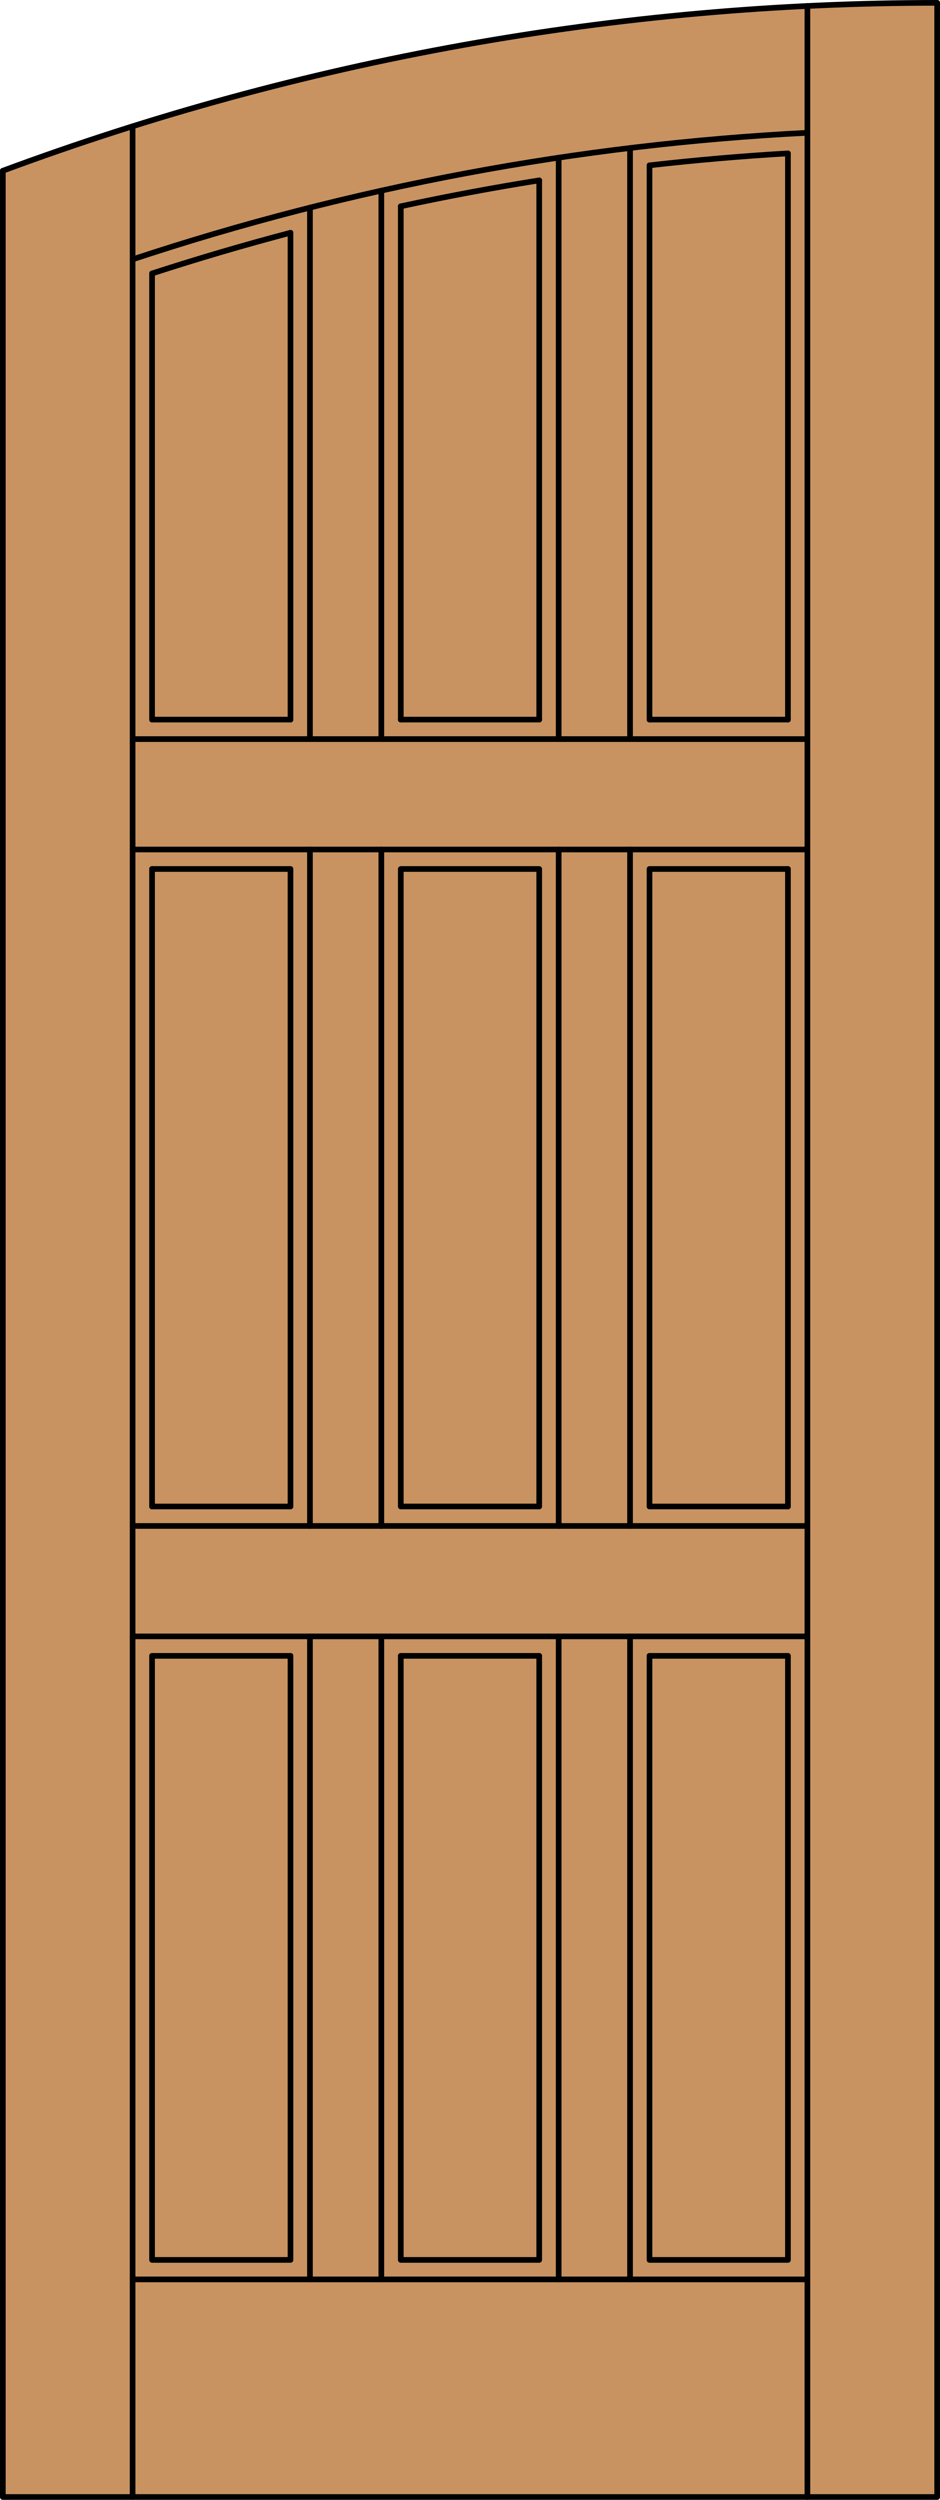
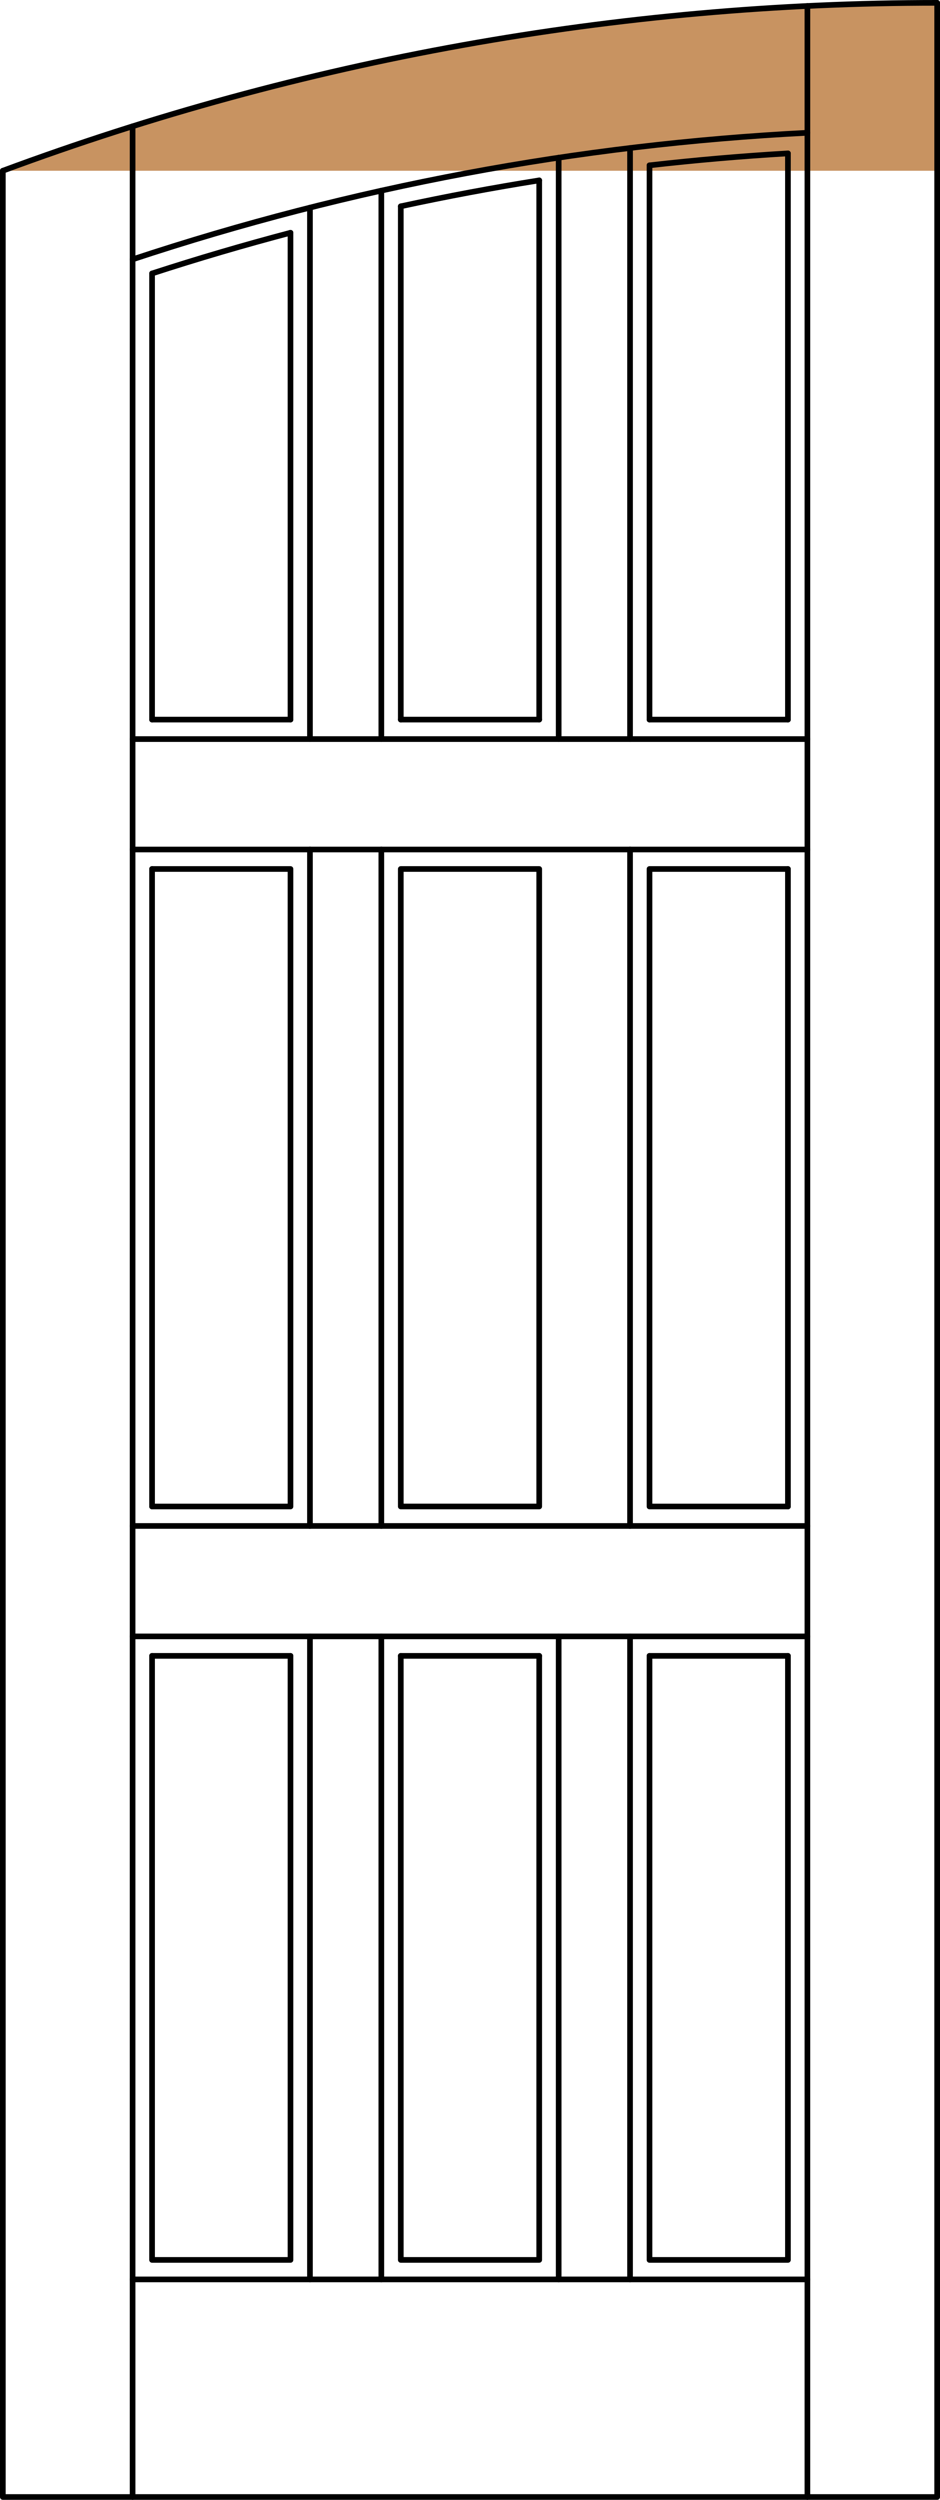
<svg xmlns="http://www.w3.org/2000/svg" version="1.1" id="Layer_1" x="0px" y="0px" width="83.012px" height="220.531px" viewBox="46.163 568.28 83.012 220.531" style="enable-background:new 46.163 568.28 83.012 220.531;" xml:space="preserve">
  <style type="text/css">

	.st0{fill:#C89361;}
	.st1{fill:none;stroke:#000000;stroke-width:0.5;stroke-linecap:round;stroke-linejoin:round;}

</style>
  <g id="DOOR_FILL">
-     <path class="st0" d="M46.413,583.343c26.406-9.797,54.347-14.813,82.512-14.813v220.031H46.413V583.343z" />
+     <path class="st0" d="M46.413,583.343c26.406-9.797,54.347-14.813,82.512-14.813v220.031V583.343z" />
  </g>
  <g id="GLASS">
</g>
  <g id="_x31_">
    <polyline class="st1" points="46.413,583.343 46.413,788.562 128.925,788.562 128.925,568.53  " />
    <line class="st1" x1="57.873" y1="788.562" x2="57.873" y2="579.421" />
    <line class="st1" x1="117.465" y1="788.562" x2="117.465" y2="568.807" />
    <line class="st1" x1="59.592" y1="701.18" x2="59.592" y2="644.941" />
    <line class="st1" x1="59.592" y1="631.762" x2="59.592" y2="592.405" />
    <path class="st1" d="M117.465,579.994c-20.275,1.029-40.319,4.785-59.592,11.167" />
    <path class="st1" d="M128.925,568.53c-28.165,0-56.105,5.016-82.512,14.813" />
    <path class="st1" d="M115.746,581.811c-4.083,0.24-8.16,0.592-12.224,1.055" />
    <path class="st1" d="M93.781,584.192c-4.095,0.649-8.171,1.412-12.224,2.288" />
    <path class="st1" d="M71.816,588.813c-4.107,1.081-8.184,2.279-12.224,3.592" />
    <line class="st1" x1="115.746" y1="581.811" x2="115.746" y2="631.762" />
    <line class="st1" x1="115.746" y1="644.941" x2="115.746" y2="701.18" />
    <line class="st1" x1="117.465" y1="769.366" x2="57.873" y2="769.366" />
    <line class="st1" x1="101.803" y1="633.481" x2="101.803" y2="581.337" />
    <line class="st1" x1="59.592" y1="631.762" x2="71.816" y2="631.762" />
    <line class="st1" x1="71.816" y1="631.762" x2="71.816" y2="588.813" />
    <line class="st1" x1="57.873" y1="633.481" x2="117.465" y2="633.481" />
    <line class="st1" x1="79.838" y1="585.098" x2="79.838" y2="633.481" />
    <line class="st1" x1="95.5" y1="633.481" x2="95.5" y2="582.188" />
    <line class="st1" x1="103.522" y1="631.762" x2="103.522" y2="582.865" />
    <line class="st1" x1="73.535" y1="633.481" x2="73.535" y2="586.595" />
    <line class="st1" x1="115.746" y1="631.762" x2="103.522" y2="631.762" />
    <line class="st1" x1="81.557" y1="631.762" x2="93.781" y2="631.762" />
    <line class="st1" x1="93.781" y1="631.762" x2="93.781" y2="584.192" />
    <line class="st1" x1="81.557" y1="586.48" x2="81.557" y2="631.762" />
    <line class="st1" x1="57.873" y1="712.64" x2="117.465" y2="712.64" />
    <polyline class="st1" points="59.592,714.358 59.592,767.647 71.816,767.647 71.816,714.358  " />
    <polyline class="st1" points="81.557,714.358 81.557,767.647 93.781,767.647 93.781,714.358  " />
    <polyline class="st1" points="115.746,714.358 115.746,767.647 103.522,767.647 103.522,714.358  " />
    <line class="st1" x1="101.803" y1="769.366" x2="101.803" y2="712.64" />
    <line class="st1" x1="81.557" y1="714.358" x2="93.781" y2="714.358" />
    <line class="st1" x1="103.522" y1="714.358" x2="115.746" y2="714.358" />
    <line class="st1" x1="59.592" y1="714.358" x2="71.816" y2="714.358" />
    <line class="st1" x1="73.535" y1="769.366" x2="73.535" y2="712.64" />
    <line class="st1" x1="95.5" y1="769.366" x2="95.5" y2="712.64" />
    <line class="st1" x1="79.838" y1="712.64" x2="79.838" y2="769.366" />
    <polyline class="st1" points="59.592,701.18 71.816,701.18 71.816,644.941 59.592,644.941  " />
    <line class="st1" x1="79.838" y1="643.222" x2="79.838" y2="702.898" />
    <rect x="81.557" y="644.941" class="st1" width="12.224" height="56.238" />
    <polyline class="st1" points="115.746,701.18 103.522,701.18 103.522,644.941 115.746,644.941  " />
    <line class="st1" x1="57.873" y1="702.898" x2="117.465" y2="702.898" />
    <line class="st1" x1="117.465" y1="643.222" x2="57.873" y2="643.222" />
    <line class="st1" x1="101.803" y1="702.898" x2="101.803" y2="643.222" />
    <line class="st1" x1="73.535" y1="702.898" x2="73.535" y2="643.222" />
-     <line class="st1" x1="95.5" y1="702.898" x2="95.5" y2="643.222" />
  </g>
  <g id="_x30_">
</g>
  <g id="Layer_1_1_">
</g>
</svg>